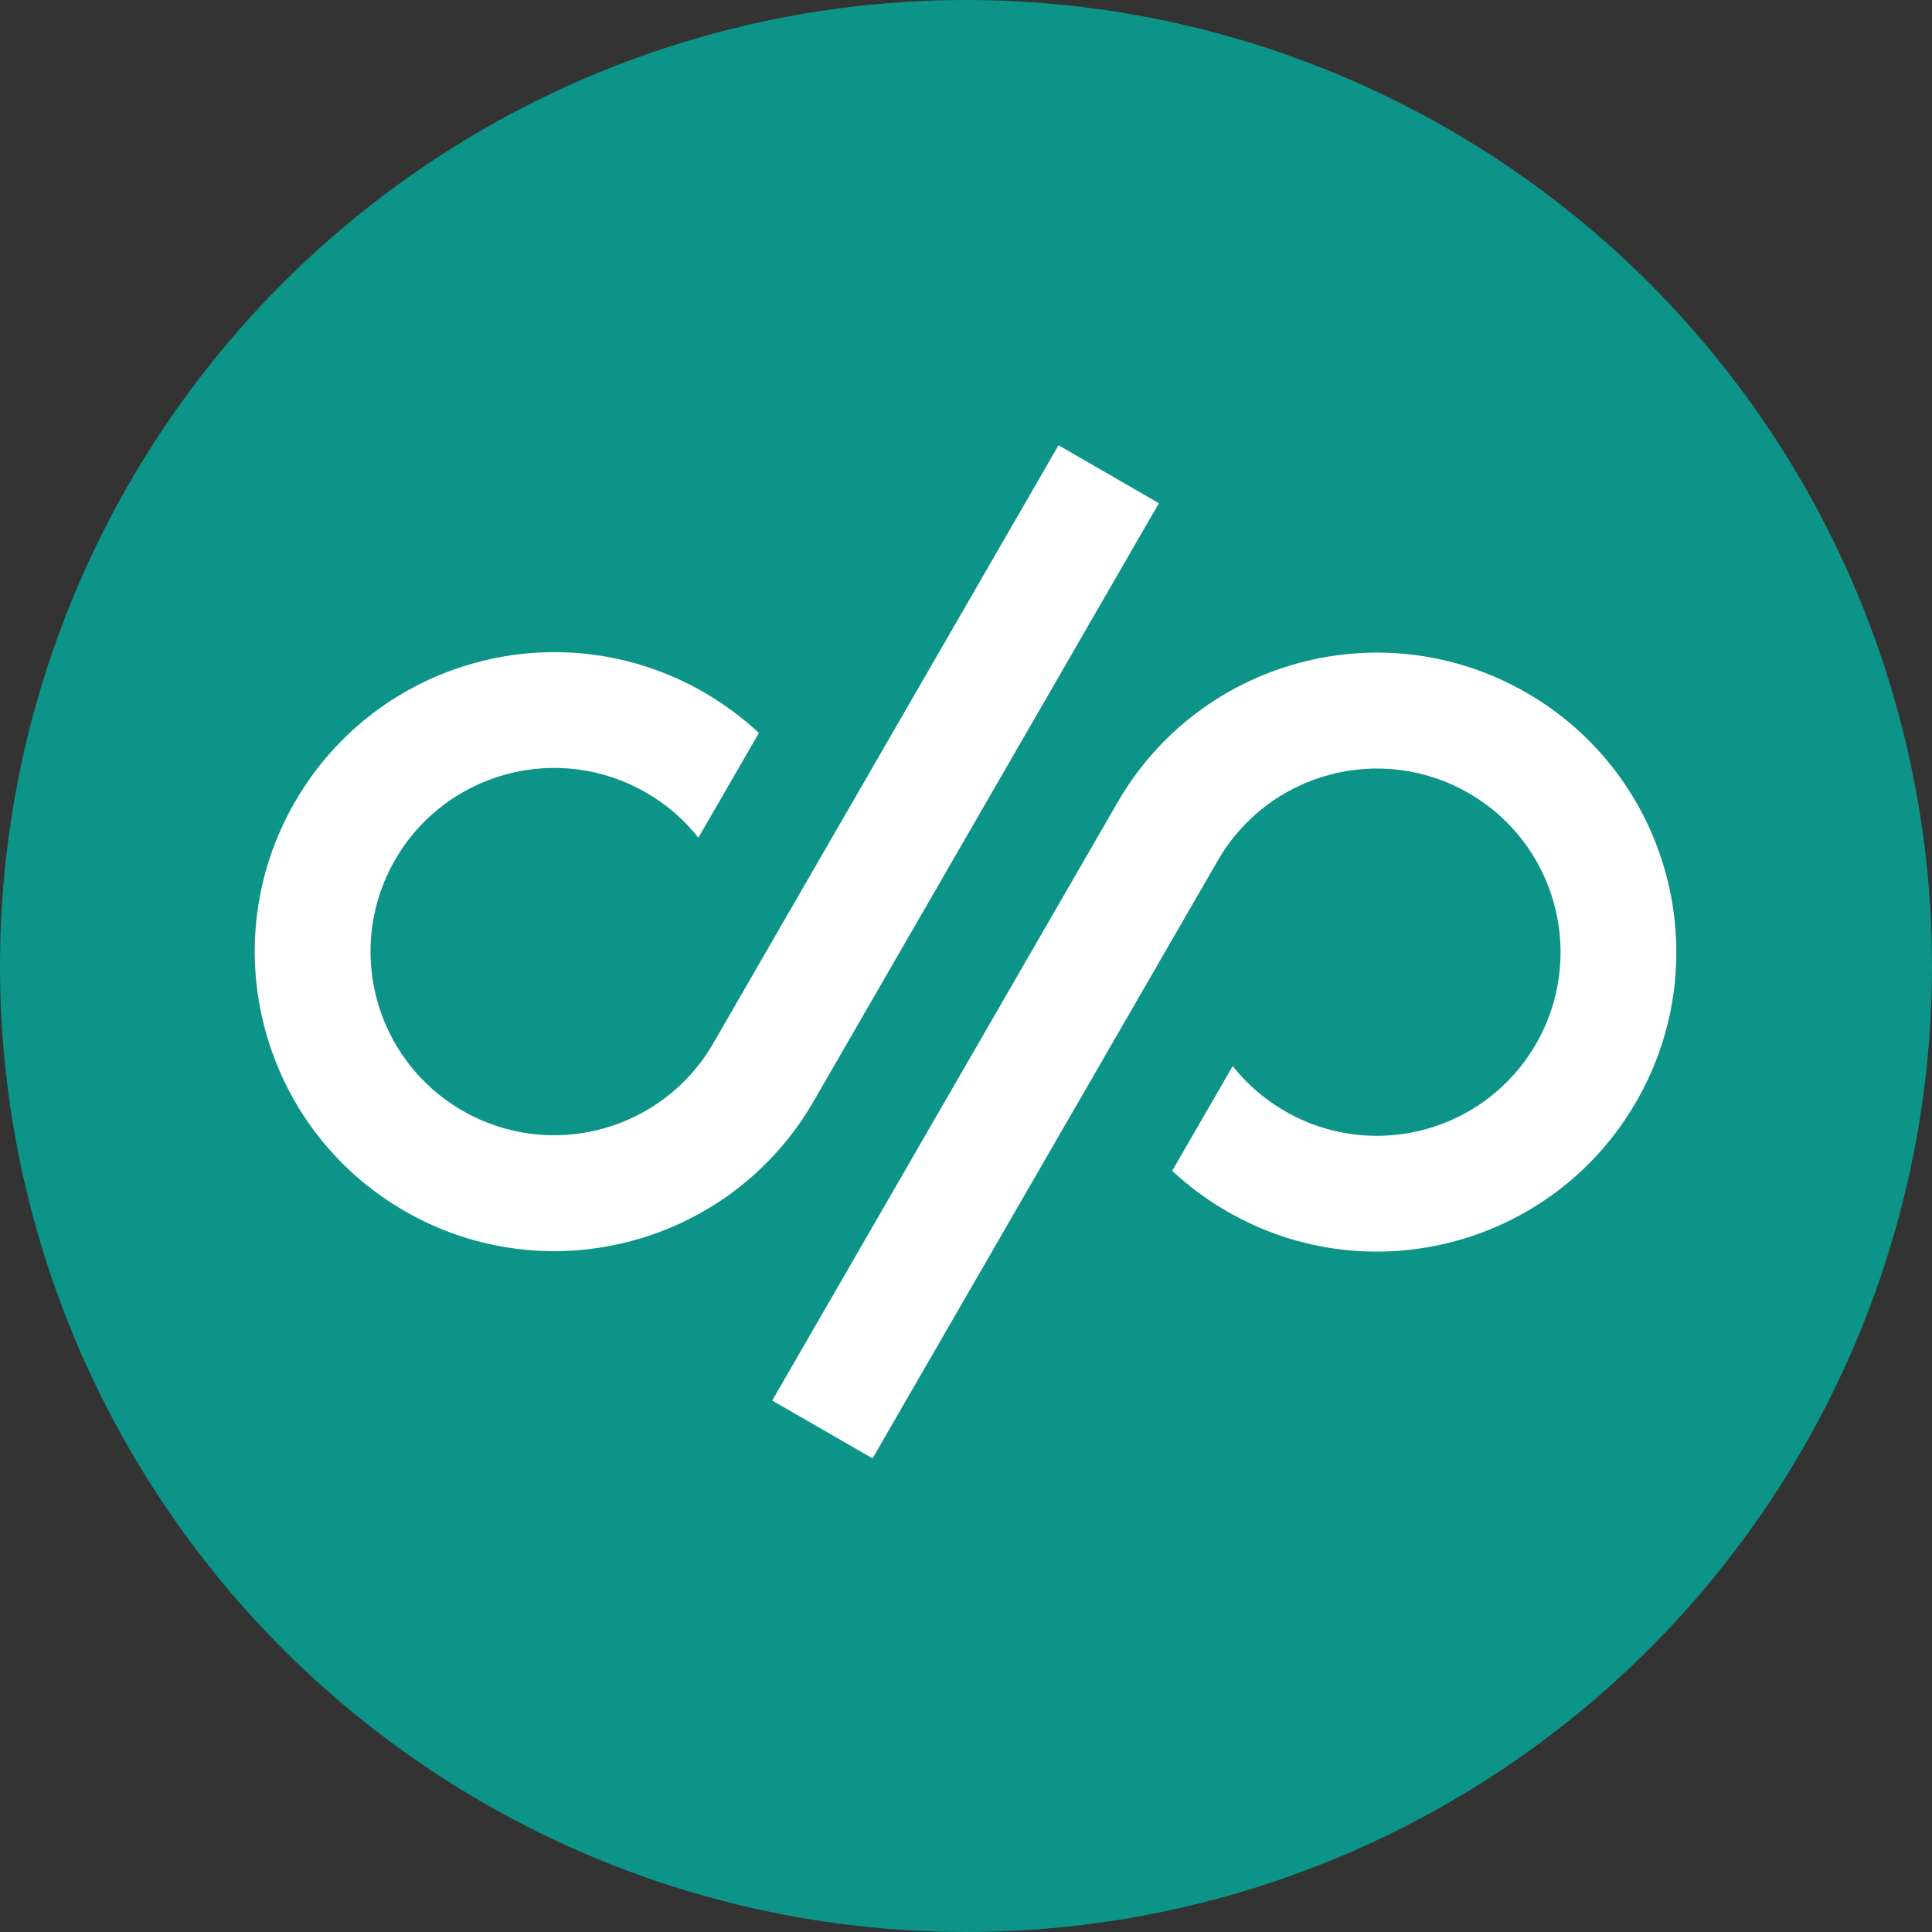
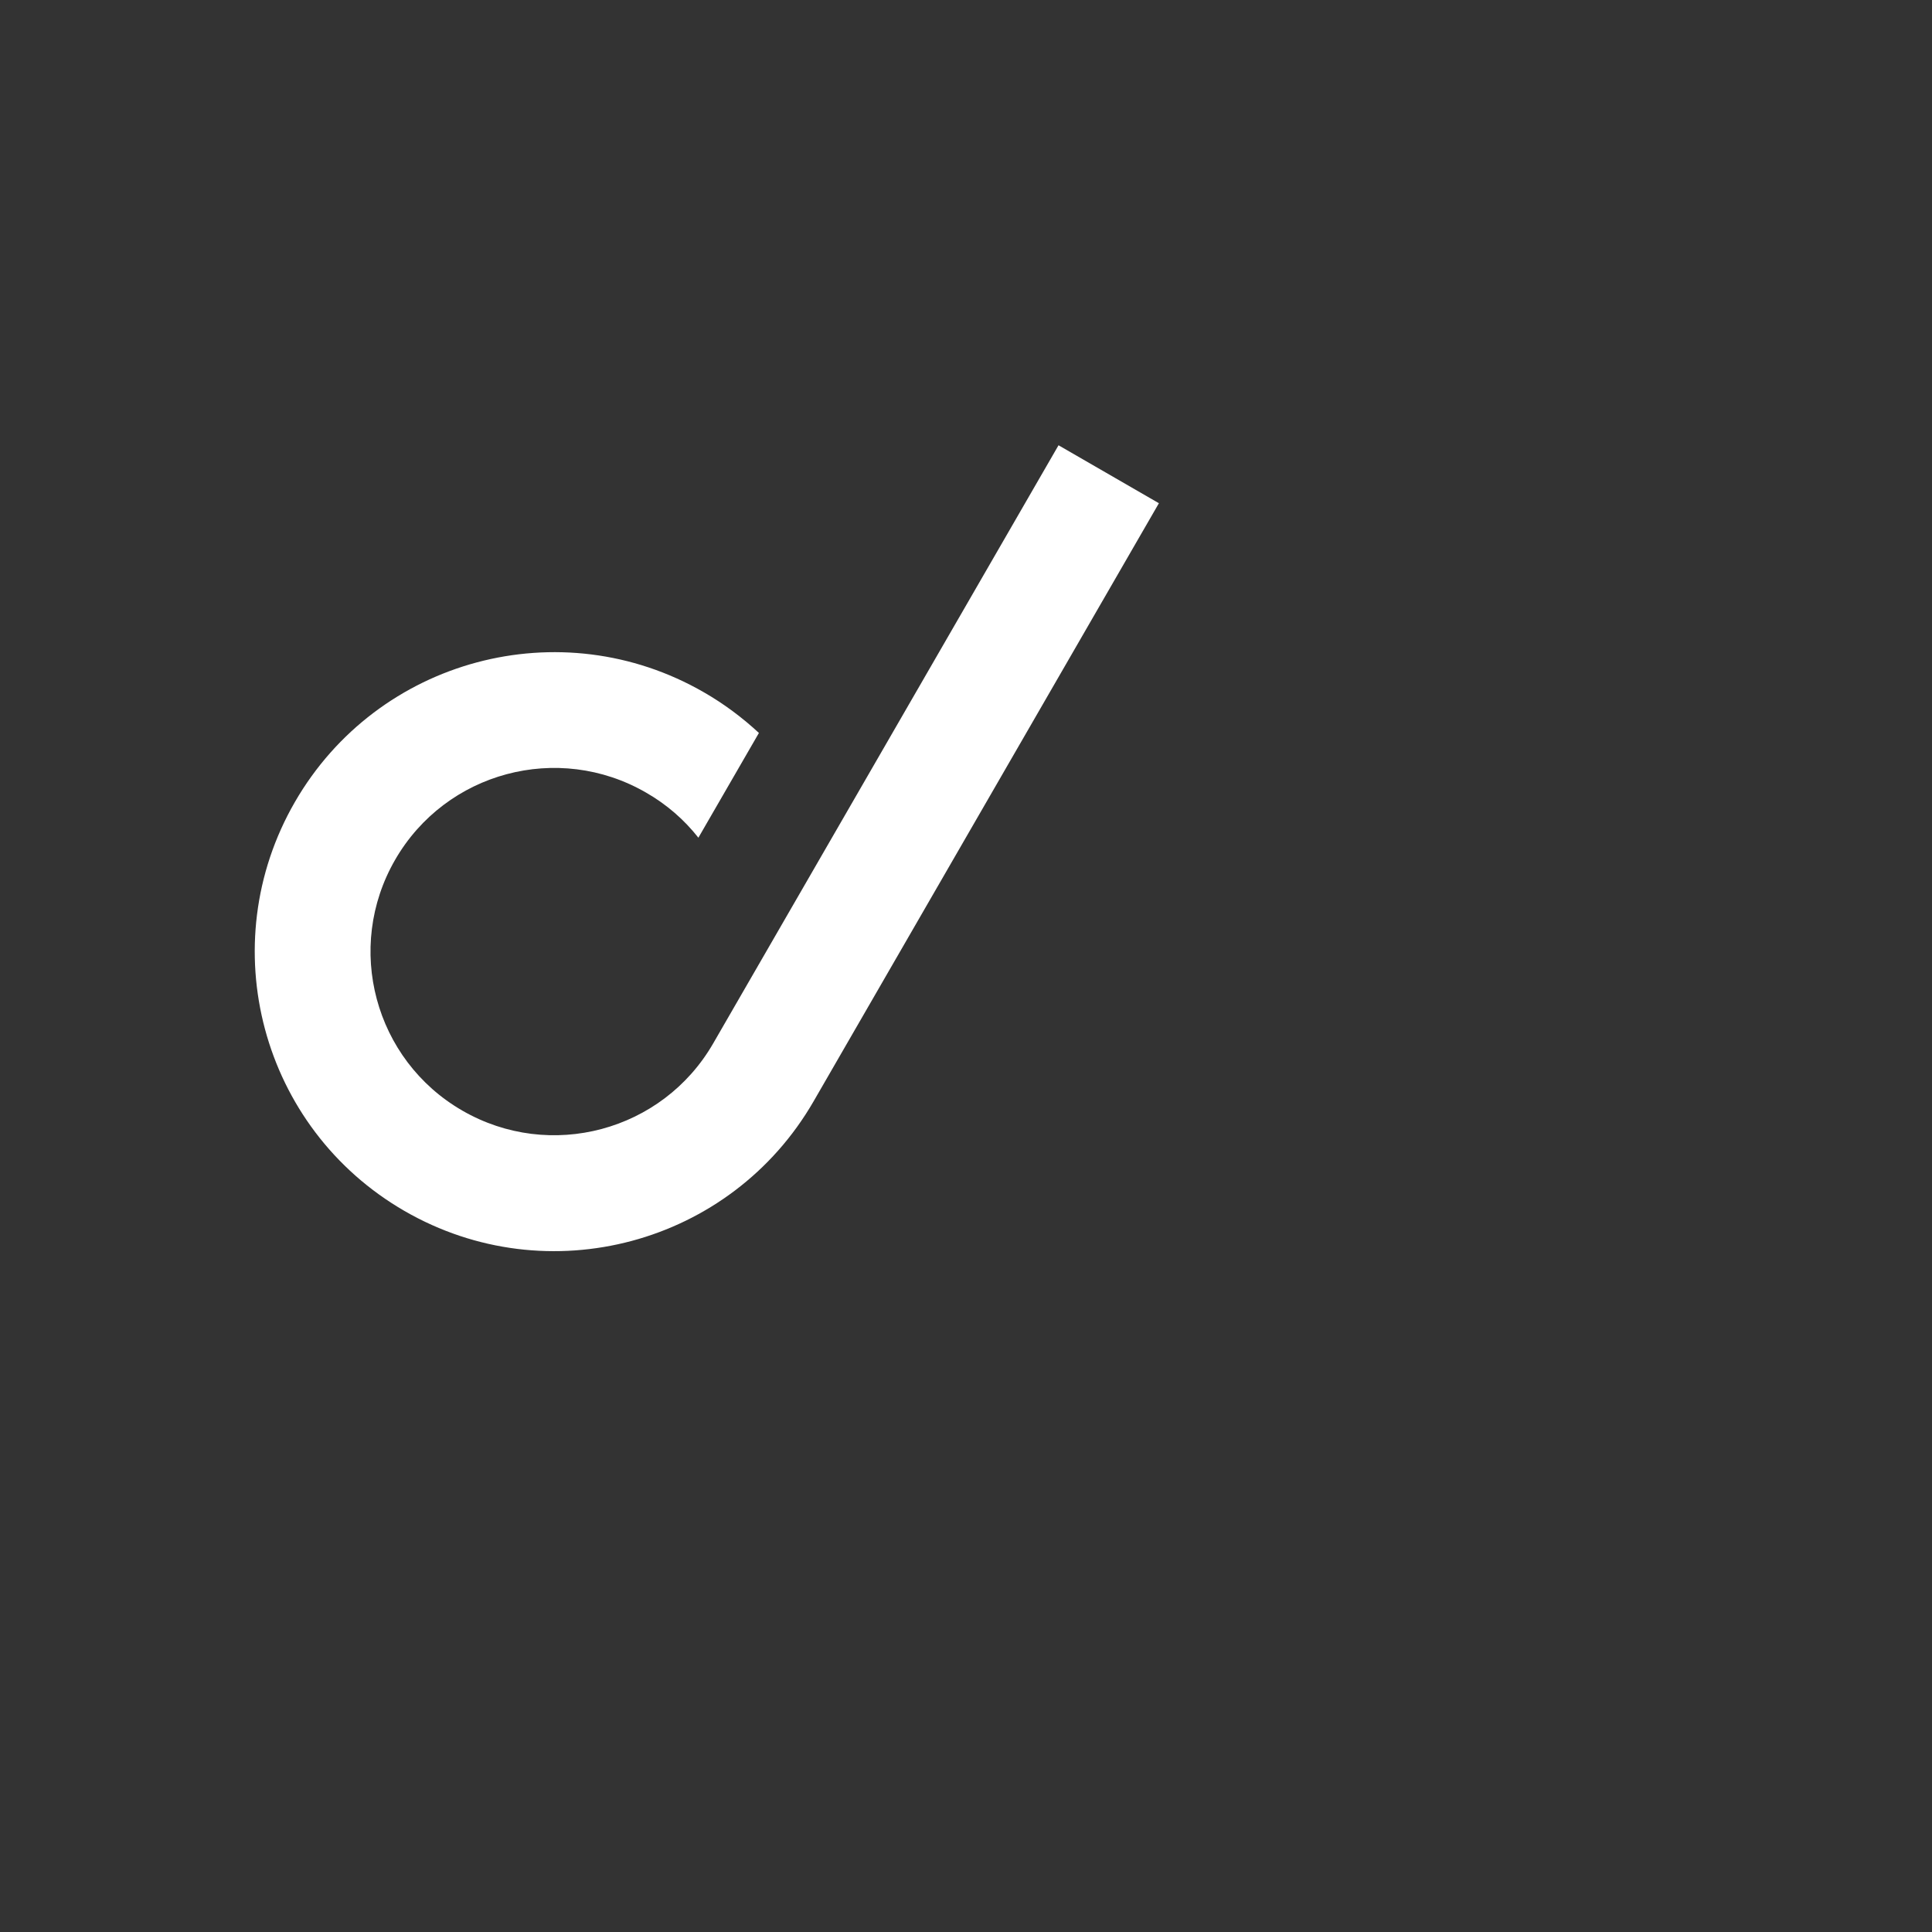
<svg xmlns="http://www.w3.org/2000/svg" x="0px" y="0px" viewBox="0 0 128 128">
  <rect x="0" y="0" width="128" height="128" fill="#333333" stroke="none" />
  <g>
-     <circle fill="#0D9488" cx="64" cy="64" r="64" />
    <path fill="#FFFFFF" d="M76.78,33.34L53.9,72.97c-5.48,9.49-17.61,12.74-27.1,7.26s-12.74-17.61-7.26-27.1s17.61-12.74,27.1-7.26   c1.34,0.77,2.55,1.68,3.64,2.69l-4.01,6.94c-0.93-1.18-2.09-2.2-3.47-2.99c-5.82-3.36-13.26-1.37-16.62,4.45   c-3.36,5.82-1.37,13.26,4.45,16.62s13.26,1.37,16.62-4.45L70.13,29.5L76.78,33.34z" />
-     <path fill="#FFFFFF" d="M51.16,92.79l22.88-39.63c5.48-9.49,17.61-12.74,27.1-7.26s12.74,17.61,7.26,27.1s-17.61,12.74-27.1,7.26   c-1.34-0.77-2.55-1.68-3.64-2.69l4.01-6.94c0.93,1.18,2.09,2.2,3.47,2.99c5.82,3.36,13.26,1.37,16.62-4.45   c3.36-5.82,1.37-13.26-4.45-16.62c-5.82-3.36-13.26-1.37-16.62,4.45L57.81,96.62L51.16,92.79z" />
  </g>
</svg>